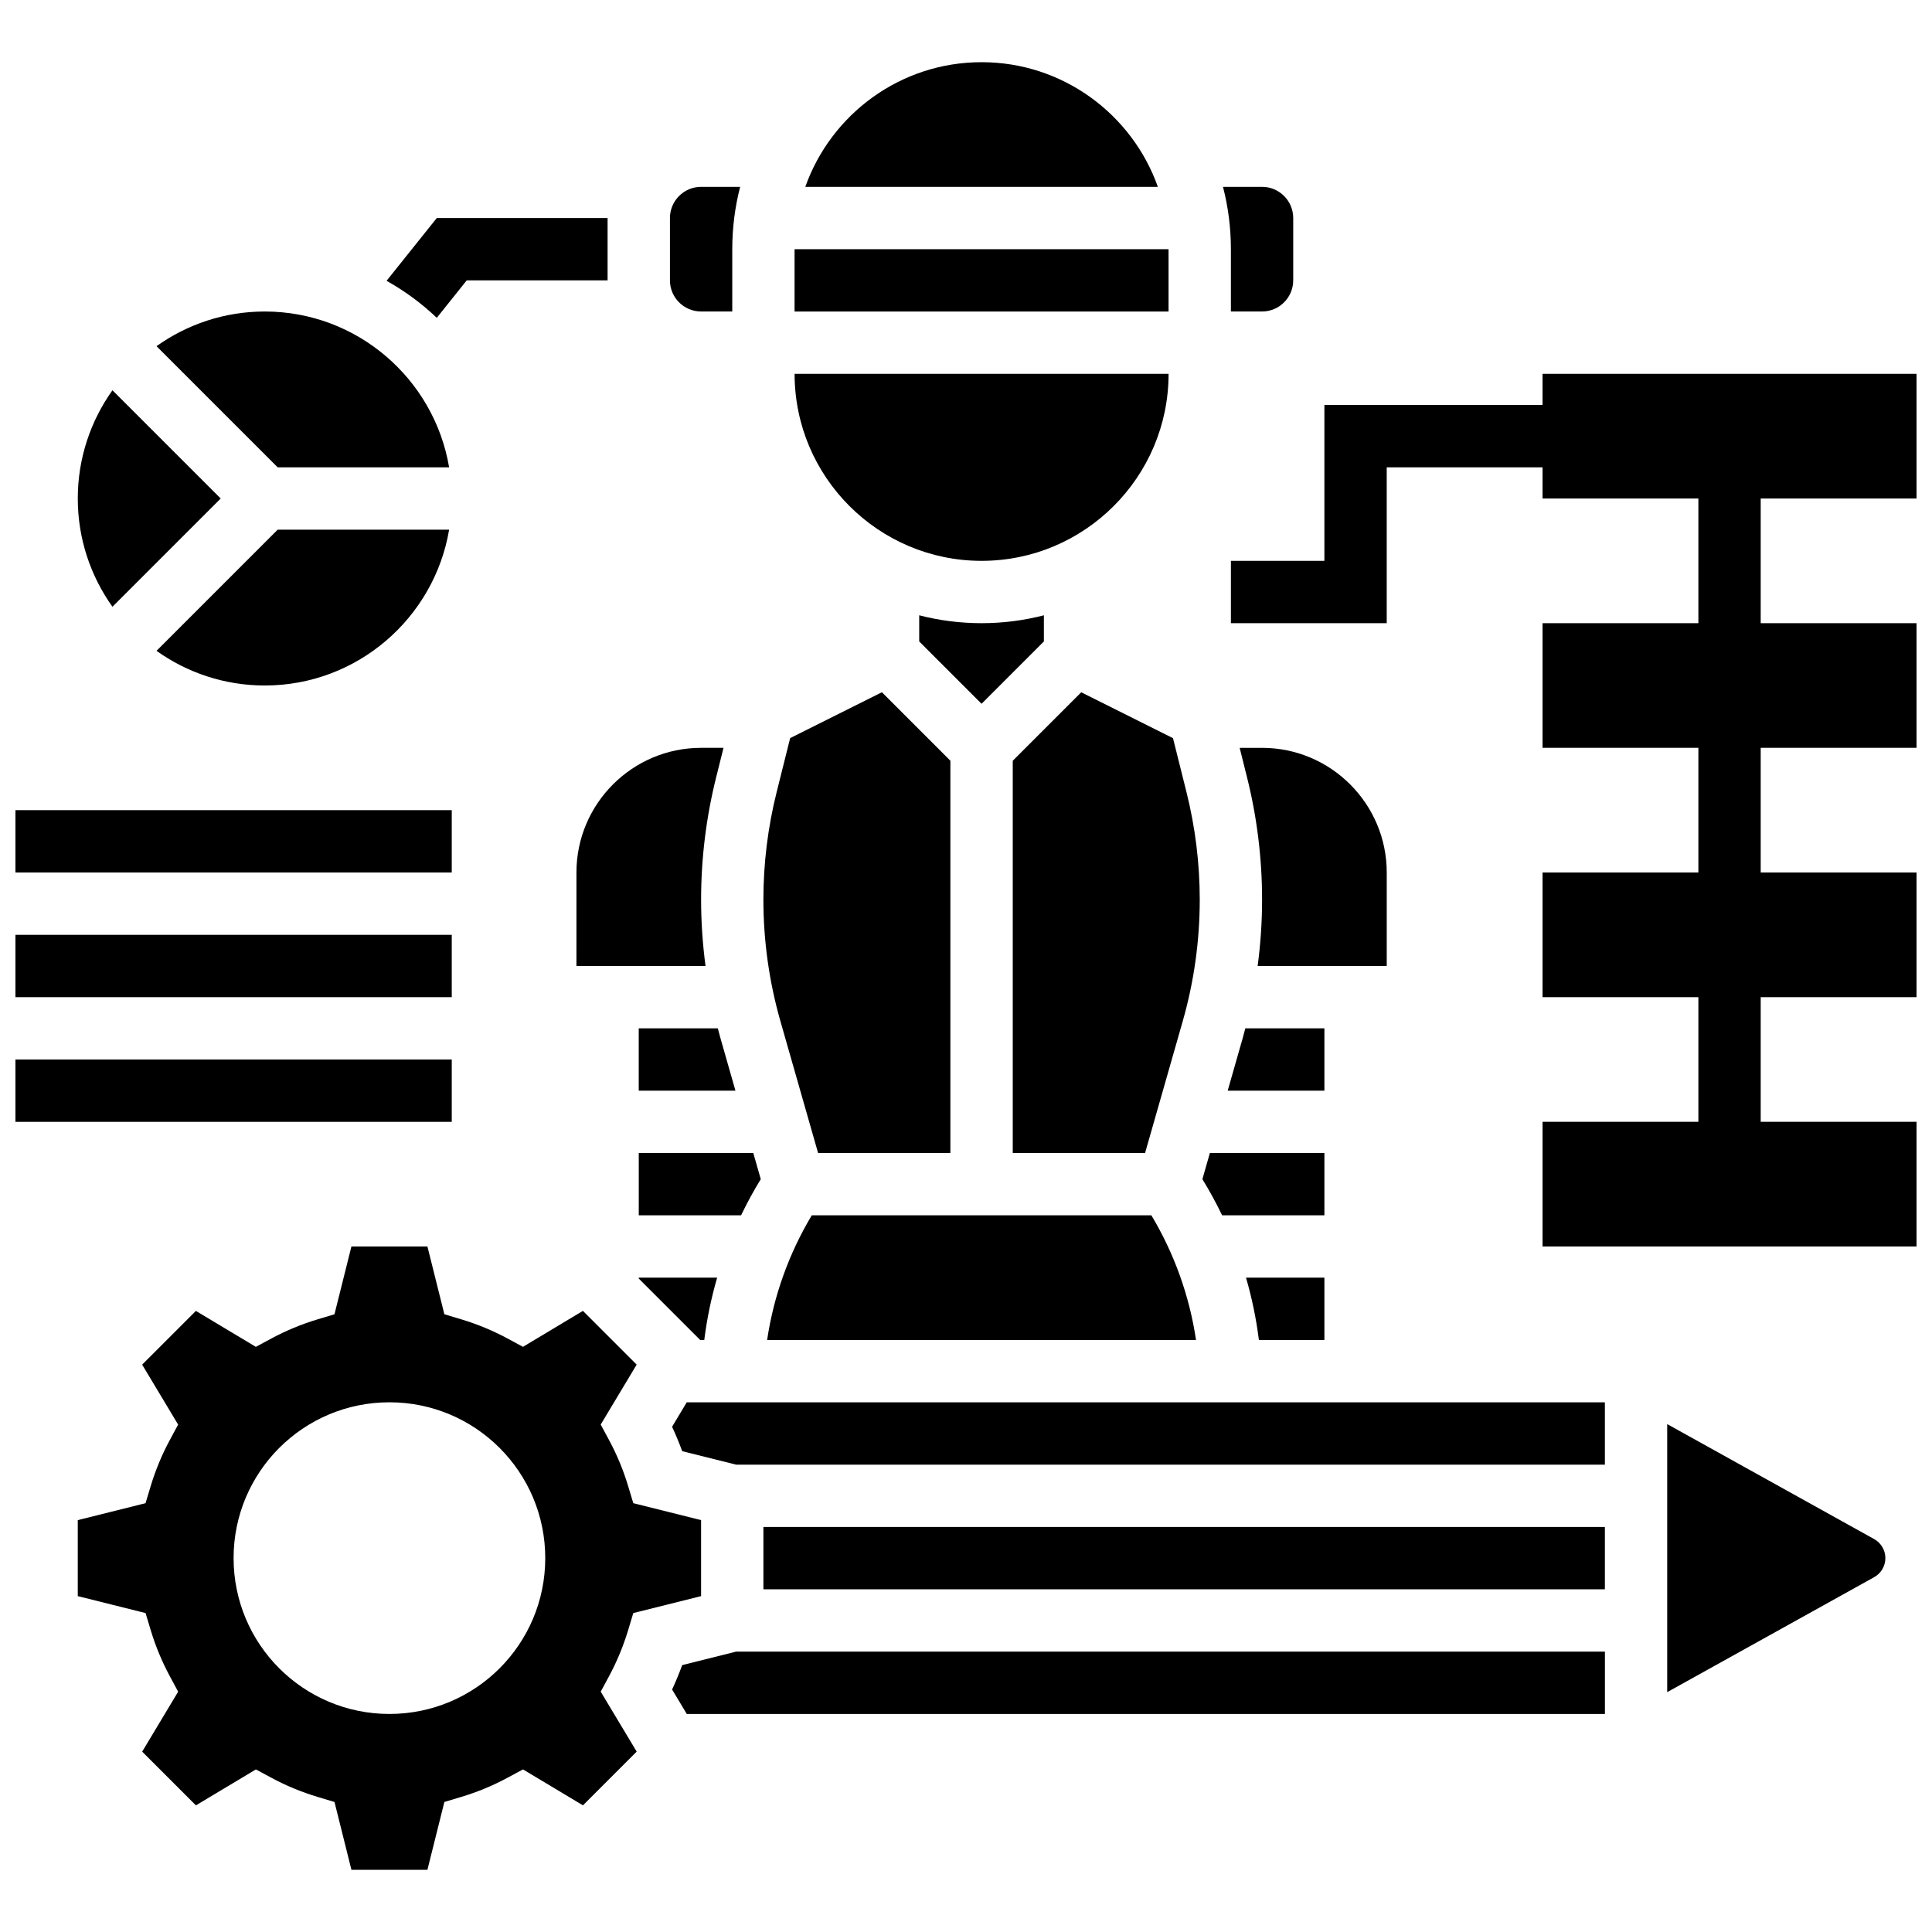
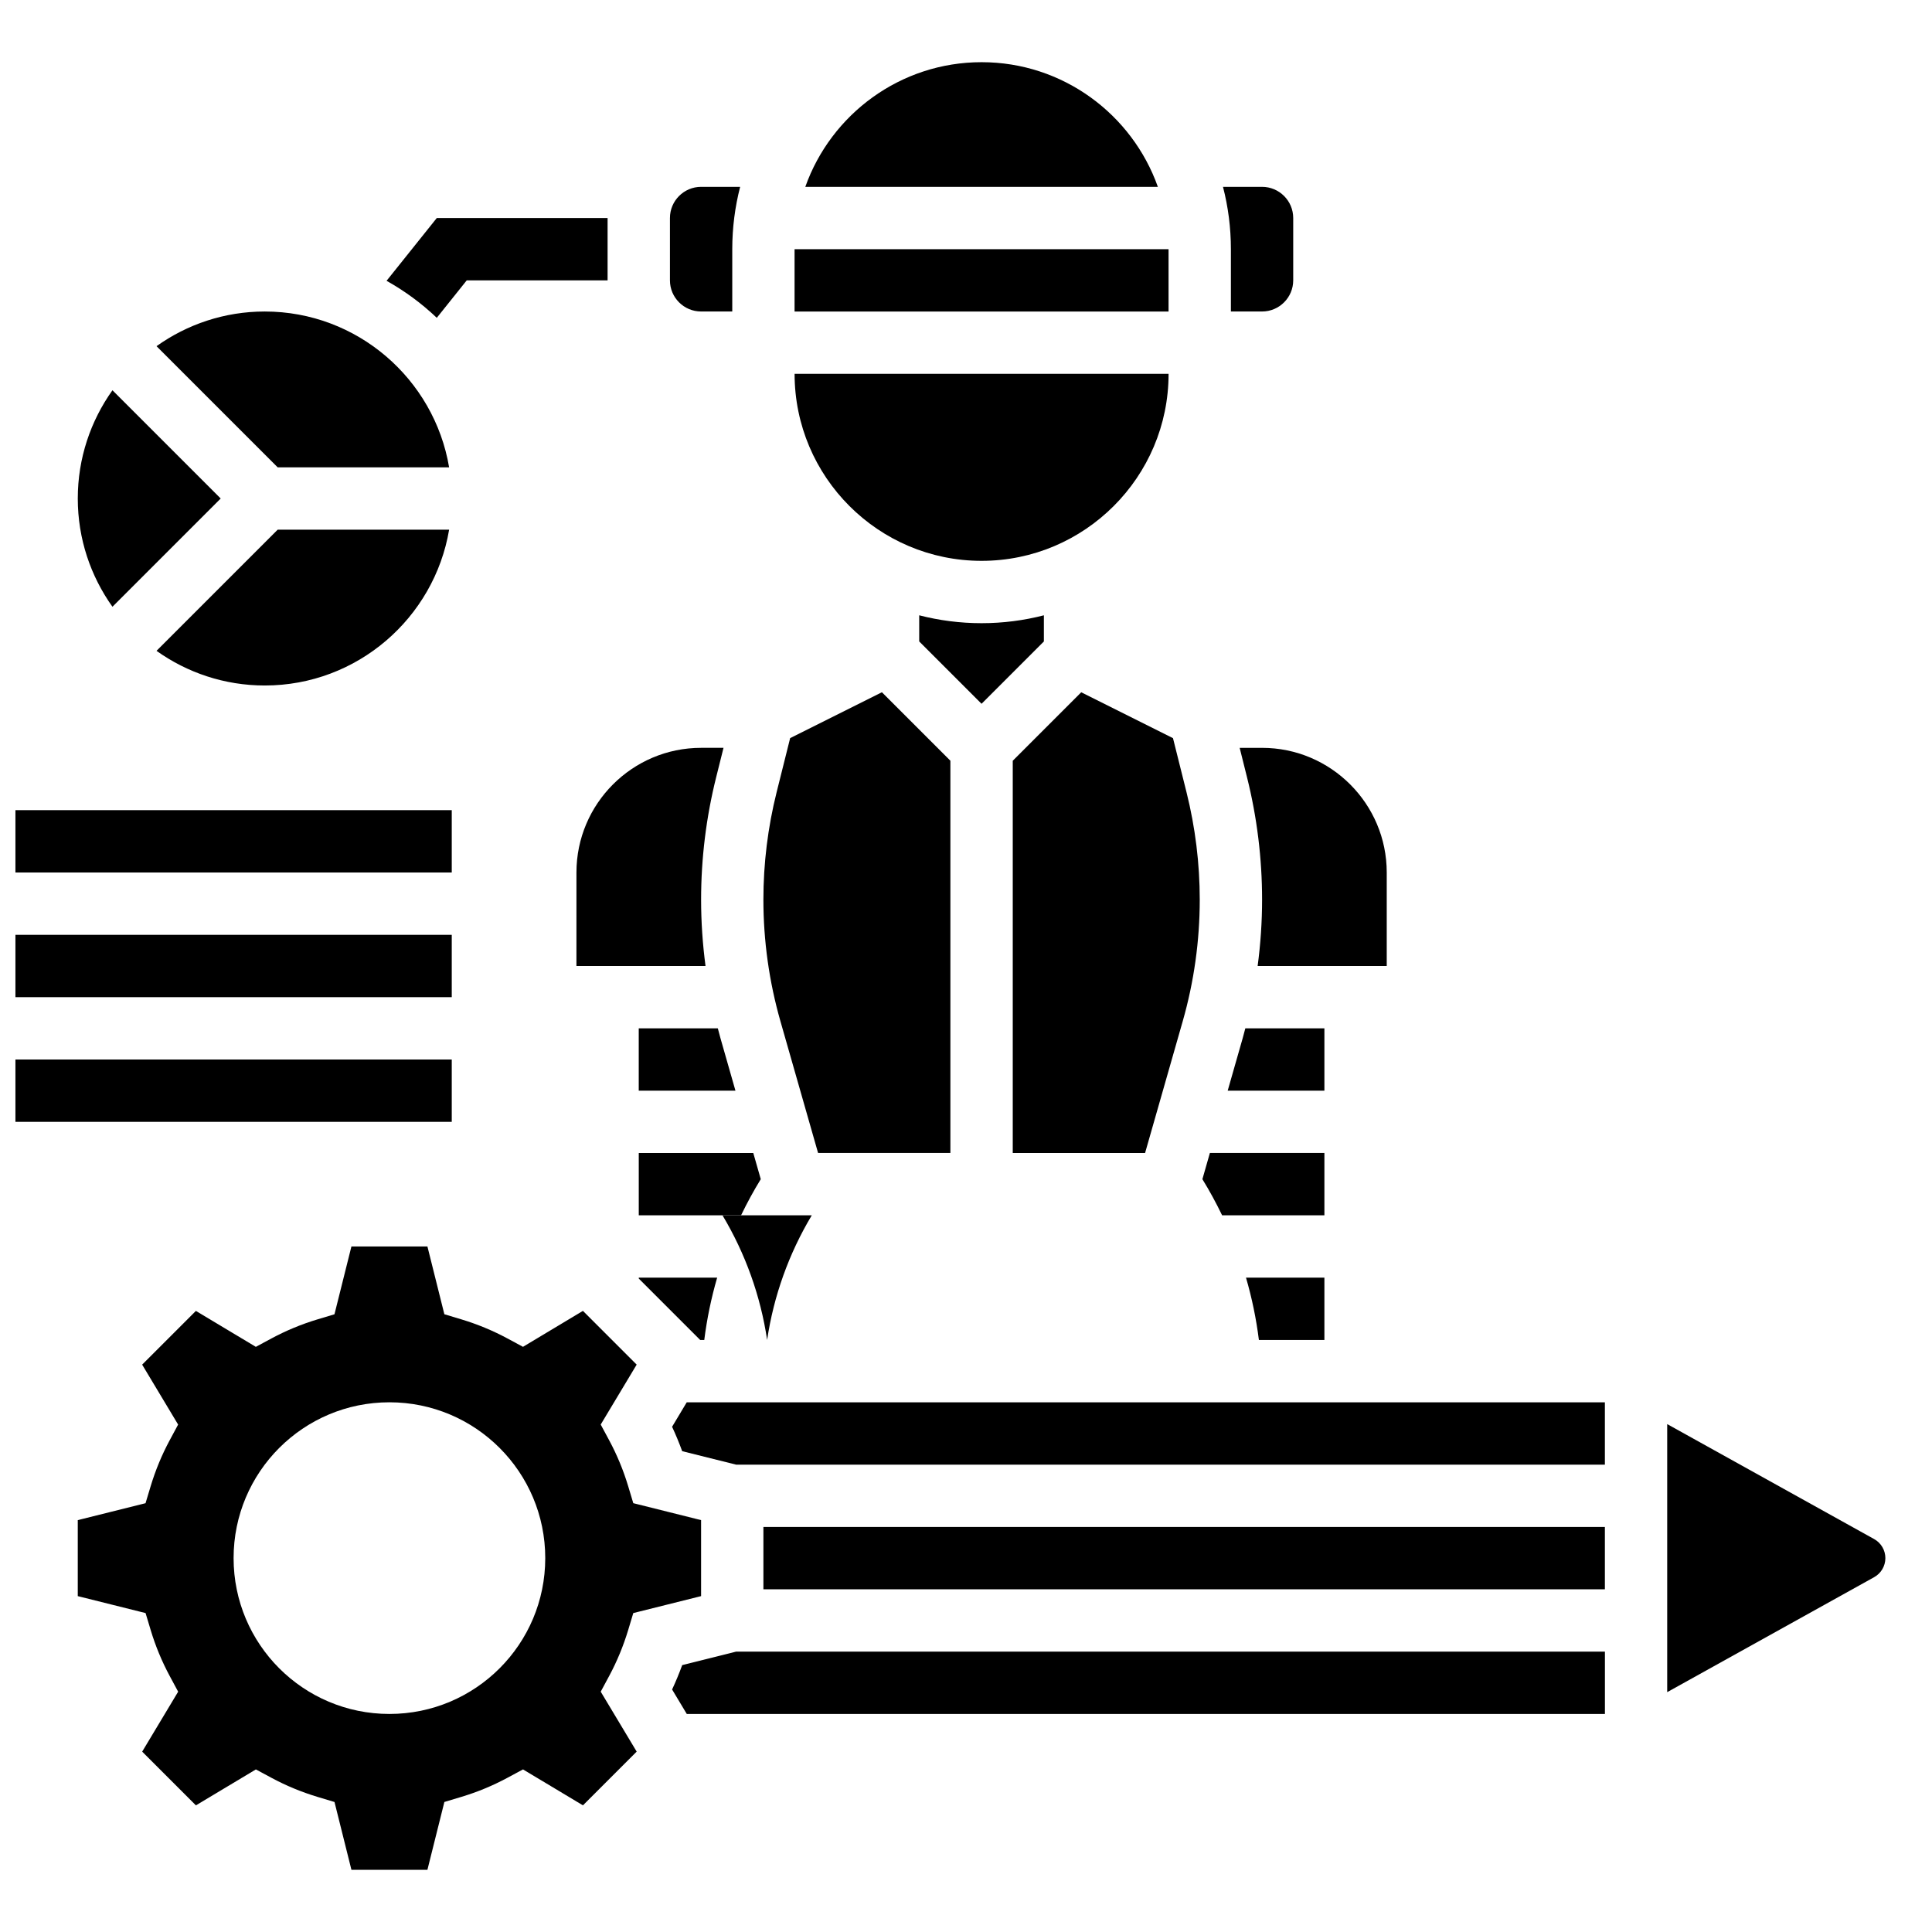
<svg xmlns="http://www.w3.org/2000/svg" width="800px" height="800px" version="1.1" viewBox="144 144 512 512">
  <defs>
    <clipPath id="d">
      <path d="m470 243h181.9v232h-181.9z" />
    </clipPath>
    <clipPath id="c">
      <path d="m148.09 358h115.91v18h-115.91z" />
    </clipPath>
    <clipPath id="b">
      <path d="m148.09 391h115.91v18h-115.91z" />
    </clipPath>
    <clipPath id="a">
      <path d="m148.09 424h115.91v18h-115.91z" />
    </clipPath>
  </defs>
  <path d="m267.69 218.3h37.328v-16.52h-45.266l-13.309 16.637c4.84 2.703 9.309 6 13.309 9.809z" />
  <path d="m404.13 292.63c27.324 0 49.555-22.23 49.555-49.555h-99.109c0 27.324 22.227 49.555 49.555 49.555z" />
  <path d="m360.8 449.55h35.062v-103.95l-18.148-18.148-24.316 12.156-3.59 14.359c-2.324 9.297-3.5 18.863-3.5 28.445 0 10.902 1.52 21.742 4.512 32.219z" />
  <path d="m354.57 210.04h99.109v16.52h-99.109z" />
  <path d="m404.13 160.48c-21.535 0-39.895 13.809-46.715 33.035h93.43c-6.82-19.227-25.18-33.035-46.715-33.035z" />
  <path d="m313.28 466.07h27.109c1.578-3.269 3.312-6.469 5.223-9.574l-1.984-6.941h-30.348z" />
  <path d="m334.23 416.52h-20.957v16.52h25.629l-3.961-13.863c-0.254-0.883-0.477-1.77-0.711-2.656z" />
  <path d="m313.28 482.83 16.277 16.277h1.082c0.703-5.602 1.848-11.121 3.418-16.52h-20.777z" />
  <path d="m420.64 307.06c-5.281 1.363-10.816 2.09-16.52 2.09s-11.238-0.727-16.52-2.09v6.93l16.52 16.52 16.52-16.52z" />
  <path d="m511.5 400v-24.777c0-18.215-14.82-33.035-33.035-33.035h-5.941l1.945 7.781c2.652 10.605 3.996 21.523 3.996 32.449 0 5.891-0.402 11.762-1.176 17.582z" />
  <path d="m494.98 433.04v-16.52h-20.957c-0.234 0.887-0.457 1.773-0.711 2.656l-3.961 13.863z" />
  <path d="m470.2 226.55h8.258c4.555 0 8.258-3.707 8.258-8.258v-16.52c0-4.555-3.707-8.258-8.258-8.258h-10.352c1.367 5.281 2.094 10.816 2.094 16.52z" />
  <path d="m412.39 345.61v103.95h35.066l9.977-34.918c2.992-10.477 4.512-21.316 4.512-32.219 0-9.578-1.18-19.148-3.5-28.445l-3.59-14.359-24.316-12.156z" />
-   <path d="m359.13 466.07c-6.074 10.141-10.098 21.371-11.832 33.035h113.66c-1.738-11.668-5.758-22.895-11.832-33.035z" />
+   <path d="m359.13 466.07c-6.074 10.141-10.098 21.371-11.832 33.035c-1.738-11.668-5.758-22.895-11.832-33.035z" />
  <path d="m494.98 466.07v-16.52h-30.348l-1.984 6.945c1.91 3.106 3.644 6.305 5.223 9.574z" />
  <path d="m494.98 499.11v-16.52h-20.777c1.57 5.394 2.715 10.918 3.418 16.52z" />
  <path d="m329.8 226.55h8.258v-16.516c0-5.703 0.727-11.238 2.09-16.52h-10.348c-4.555 0-8.258 3.707-8.258 8.258v16.52c-0.004 4.555 3.703 8.258 8.258 8.258z" />
  <path d="m305.42 588.18c2.078-3.859 3.777-7.969 5.055-12.203l1.352-4.496 17.969-4.492v-20.141l-17.969-4.492-1.352-4.496c-1.273-4.238-2.977-8.344-5.055-12.203l-2.227-4.137 9.531-15.883-14.242-14.242-15.883 9.527-4.137-2.227c-3.863-2.078-7.969-3.777-12.207-5.055l-4.496-1.352-4.488-17.961h-20.141l-4.492 17.969-4.496 1.352c-4.238 1.273-8.344 2.977-12.207 5.055l-4.137 2.227-15.883-9.527-14.242 14.242 9.531 15.883-2.227 4.137c-2.078 3.859-3.777 7.969-5.055 12.203l-1.352 4.496-17.961 4.484v20.141l17.969 4.492 1.352 4.496c1.273 4.238 2.977 8.344 5.055 12.203l2.227 4.137-9.531 15.883 14.242 14.242 15.883-9.527 4.137 2.227c3.863 2.078 7.969 3.777 12.207 5.055l4.496 1.352 4.484 17.965h20.141l4.492-17.969 4.496-1.352c4.238-1.273 8.344-2.977 12.207-5.055l4.137-2.227 15.883 9.527 14.242-14.242-9.531-15.883zm-58.219 10.035c-22.809 0-41.297-18.488-41.297-41.297s18.488-41.297 41.297-41.297 41.297 18.488 41.297 41.297-18.488 41.297-41.297 41.297z" />
  <path d="m324.79 585.27c-0.801 2.195-1.695 4.356-2.676 6.465l3.887 6.481h243.32v-16.52h-230.24z" />
  <path d="m346.31 548.66h223v16.52h-223z" />
  <path d="m296.76 400h34.211c-0.77-5.82-1.172-11.691-1.172-17.582 0-10.93 1.344-21.848 3.996-32.453l1.945-7.781h-5.941c-18.215 0-33.035 14.82-33.035 33.035z" />
  <path d="m640.67 551.87-54.844-30.469v71.035l54.844-30.469c1.832-1.02 2.973-2.953 2.973-5.051 0-2.094-1.141-4.027-2.973-5.047z" />
  <path d="m322.11 522.11c0.98 2.113 1.875 4.269 2.676 6.465l14.285 3.57 230.24 0.004v-16.52h-243.32z" />
  <path d="m202.49 276.11-28.688-28.688c-5.777 8.105-9.188 18.004-9.188 28.688 0 10.688 3.41 20.586 9.188 28.688z" />
  <path d="m263.02 267.85c-3.941-23.406-24.344-41.297-48.852-41.297-10.688 0-20.586 3.41-28.688 9.188l32.109 32.109z" />
  <path d="m185.48 316.48c8.102 5.773 18 9.184 28.688 9.184 24.512 0 44.91-17.891 48.855-41.297l-45.434 0.004z" />
  <g clip-path="url(#d)">
-     <path d="m651.9 276.11v-33.035h-99.109v8.258h-57.812v41.297h-24.777v16.52h41.293v-41.297h41.297v8.258h41.297v33.039h-41.297v33.035h41.297v33.039h-41.297v33.035h41.297v33.035h-41.297v33.039h99.109v-33.039h-41.297v-33.035h41.297v-33.035h-41.297v-33.039h41.297v-33.035h-41.297v-33.039z" />
-   </g>
+     </g>
  <g clip-path="url(#c)">
    <path d="m148.09 358.7h115.63v16.52h-115.63z" />
  </g>
  <g clip-path="url(#b)">
    <path d="m148.09 391.74h115.63v16.52h-115.63z" />
  </g>
  <g clip-path="url(#a)">
    <path d="m148.09 424.78h115.63v16.52h-115.63z" />
  </g>
</svg>